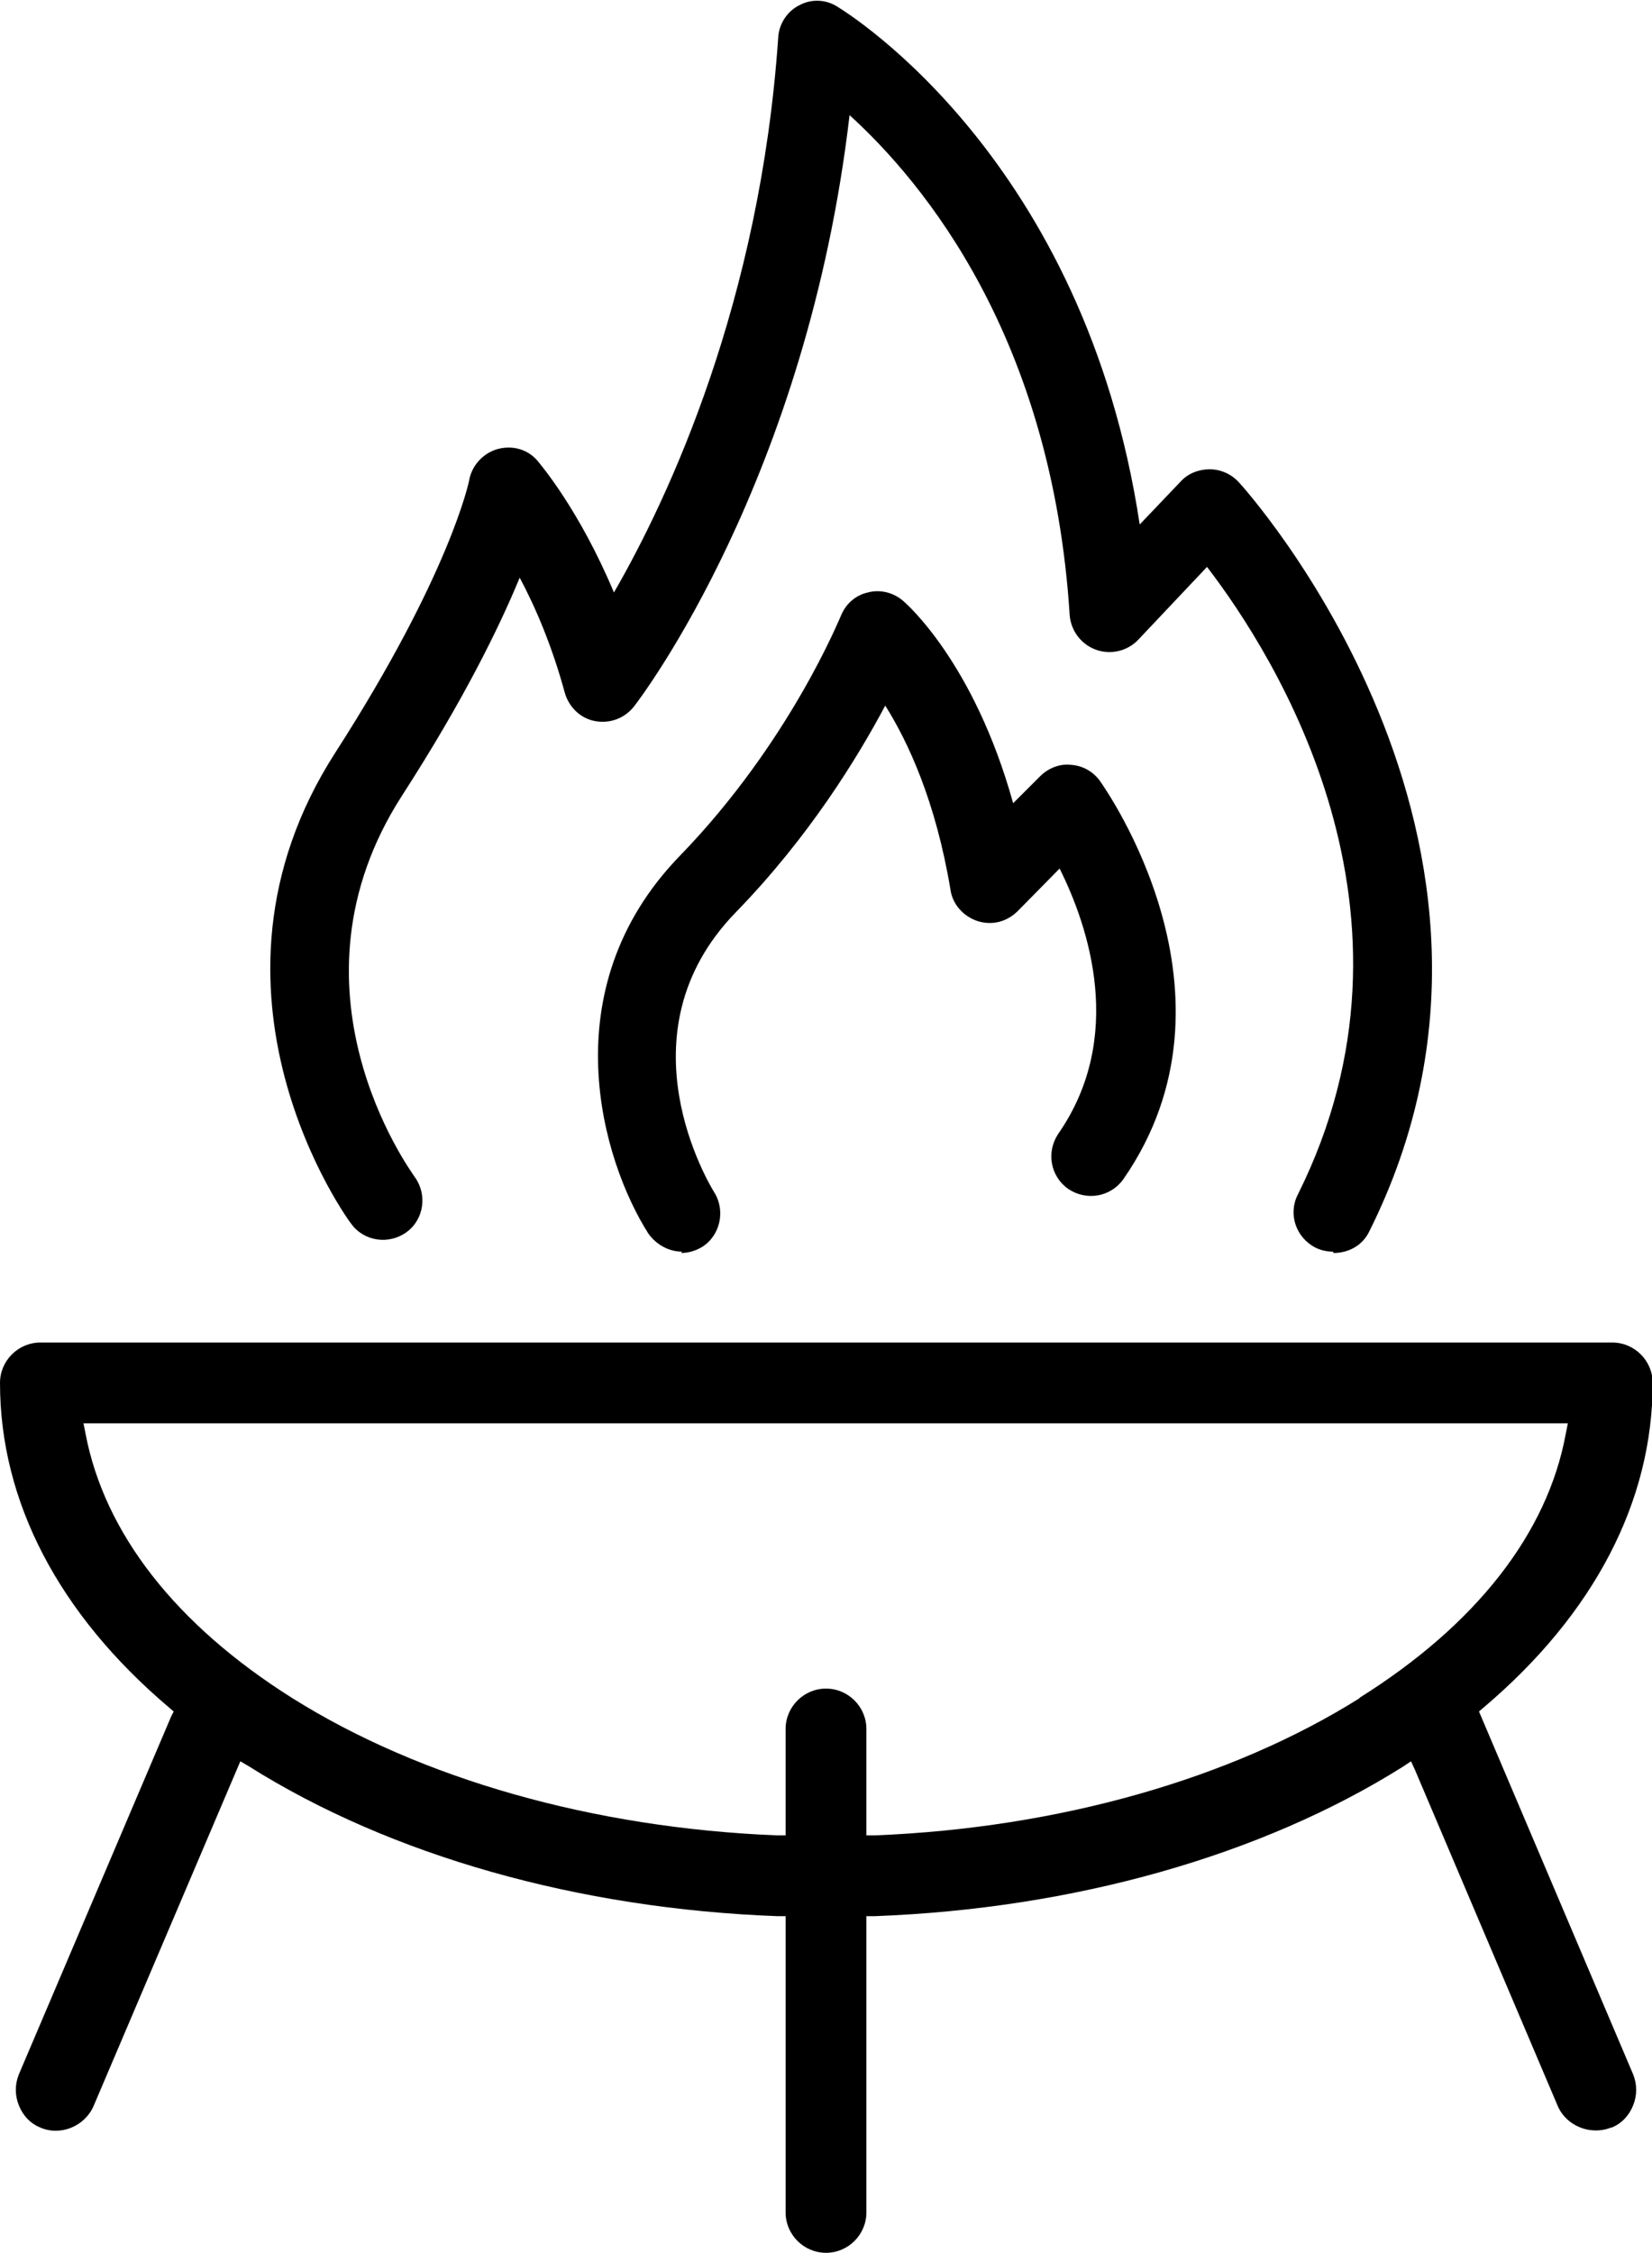
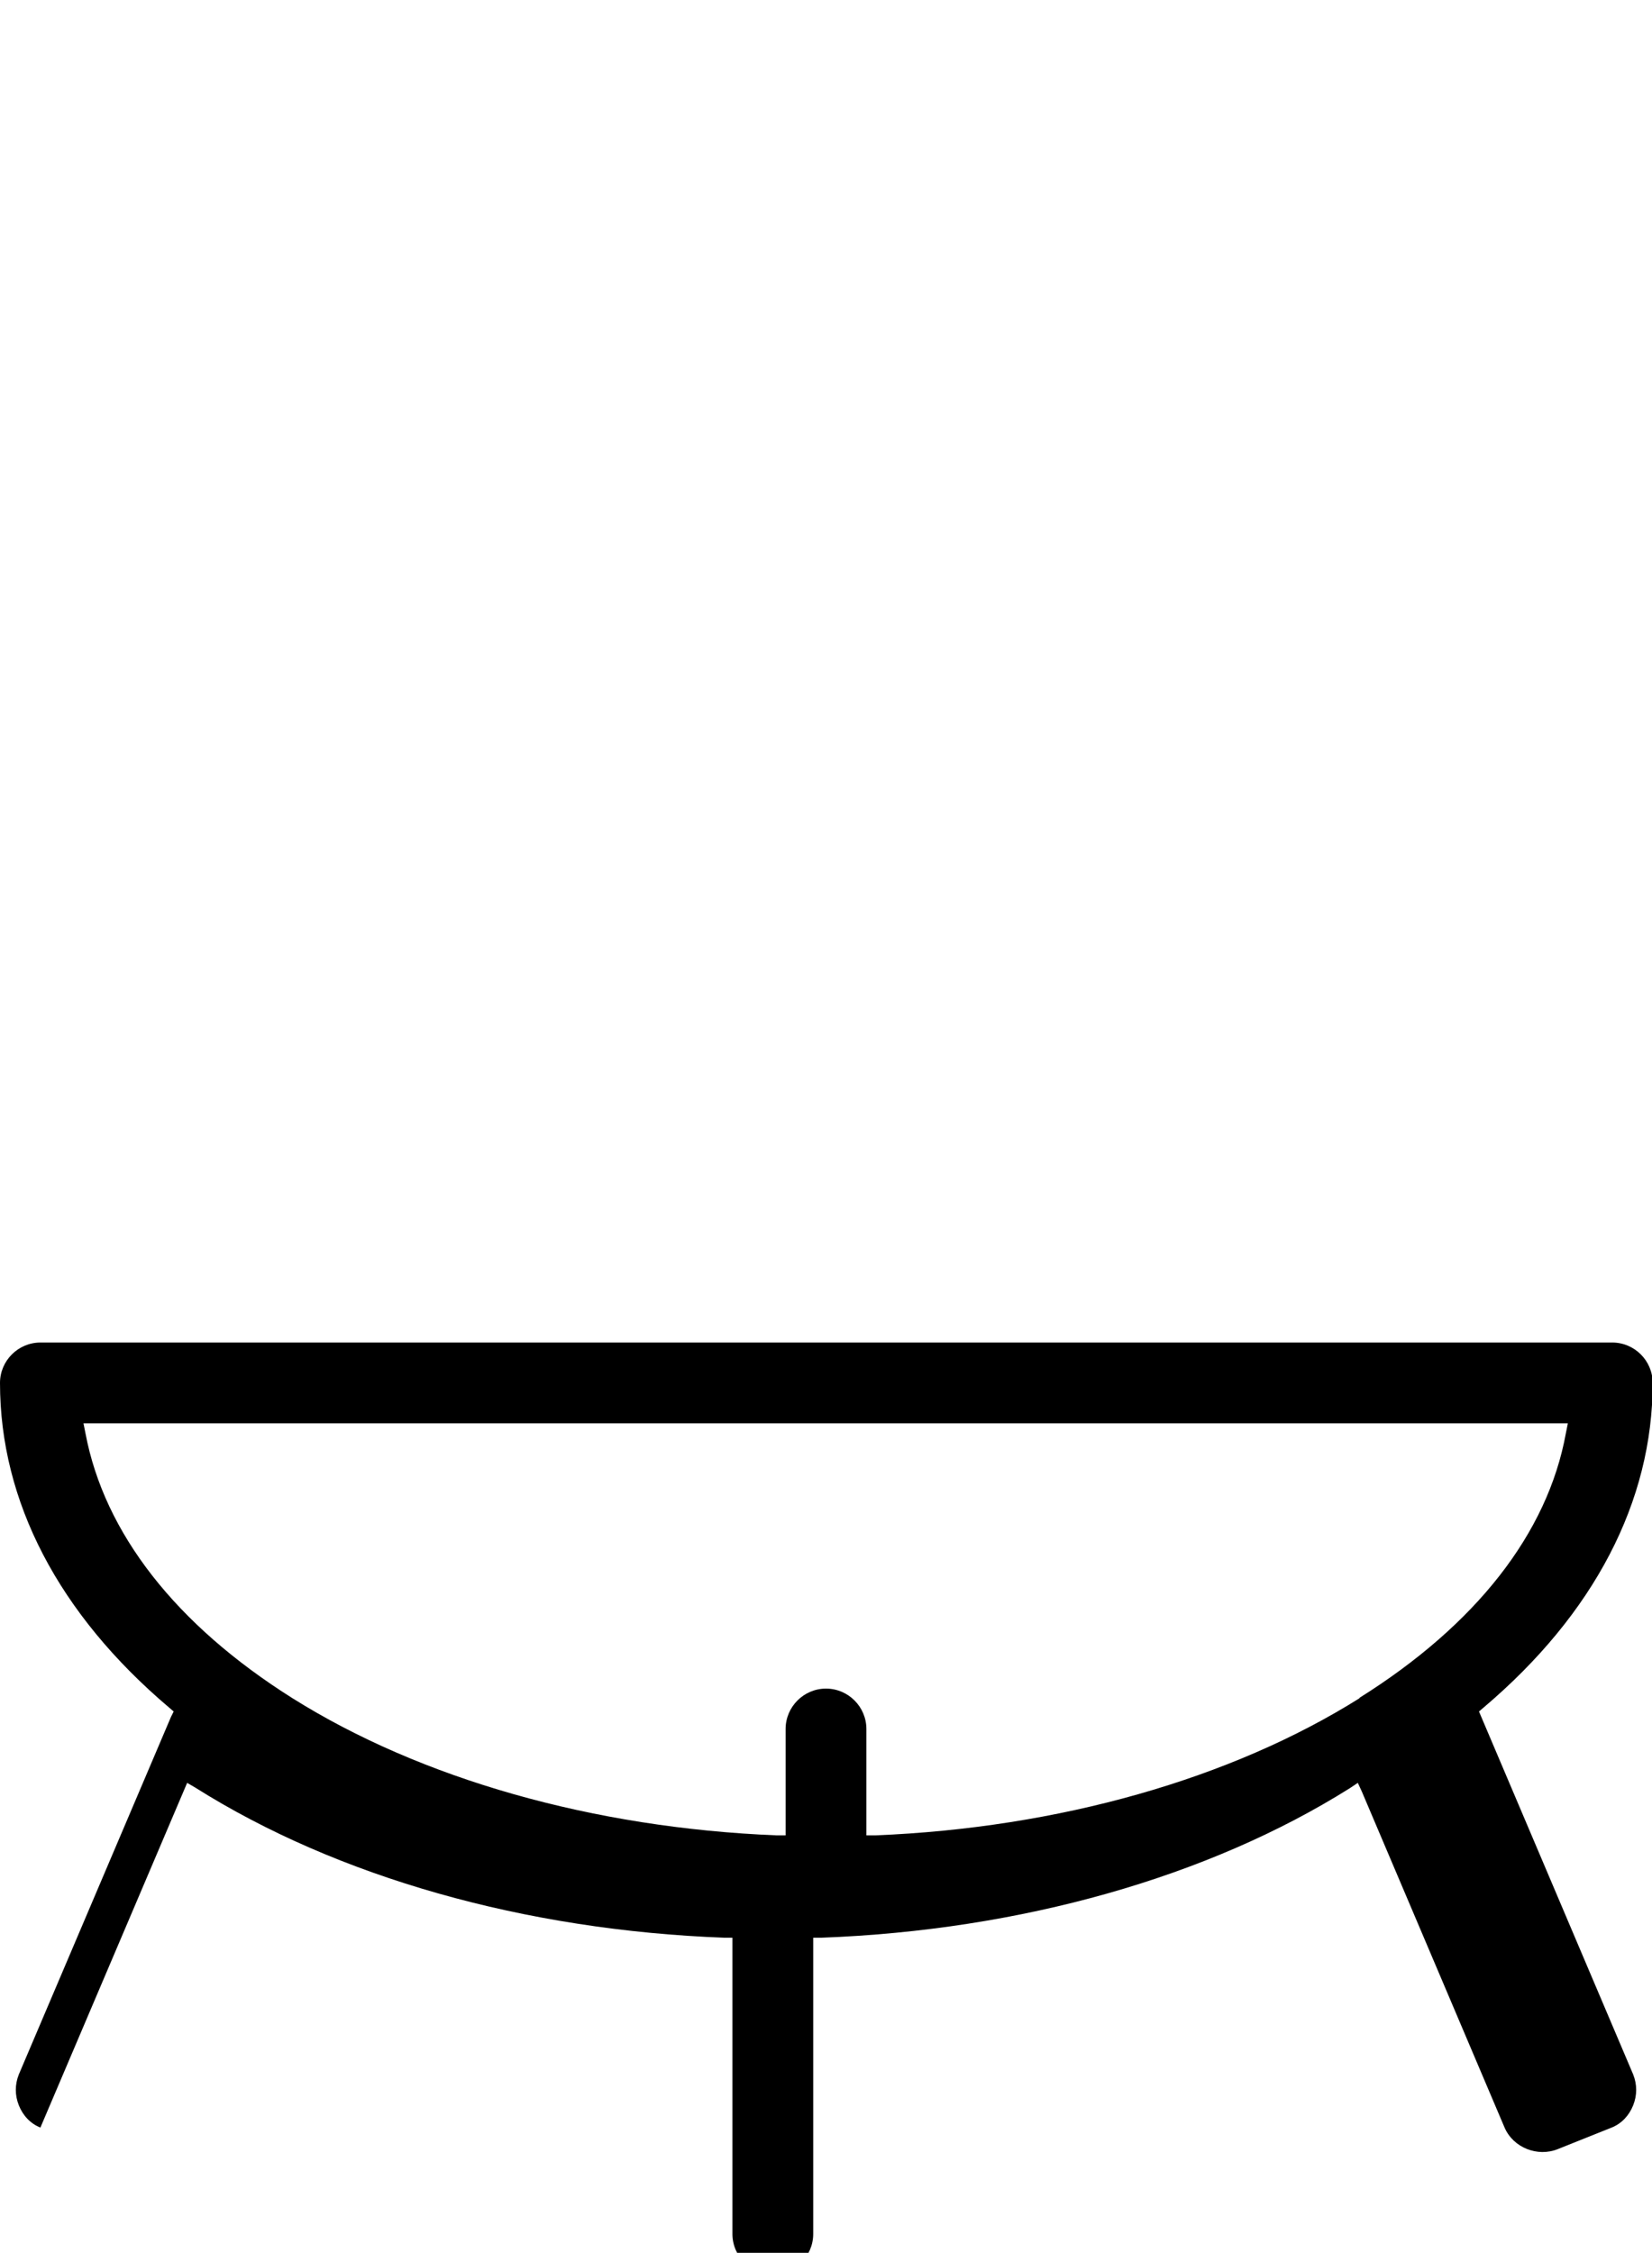
<svg xmlns="http://www.w3.org/2000/svg" id="Layer_2" data-name="Layer 2" viewBox="0 0 24.54 33.46">
  <defs>
    <style>
      .cls-1 {
        stroke-width: 0px;
      }
    </style>
  </defs>
  <g id="Layer_1-2" data-name="Layer 1">
-     <path class="cls-1" d="M23.94,31.6c.15-.06.26-.18.32-.33s.06-.31,0-.46l-2.29-5.39.07-.06c1.64-1.39,2.51-3.06,2.51-4.82,0-.33-.27-.6-.6-.6H.6c-.33,0-.6.27-.6.6,0,1.76.87,3.43,2.51,4.82l.07.06-.04.08L.28,30.81c-.06.15-.06.31,0,.46s.17.27.32.33c.3.13.66-.02.79-.32l2.18-5.12.12.07c2.11,1.33,4.9,2.12,7.86,2.23h.12v4.4c0,.33.27.6.6.6s.6-.27.6-.6v-4.4h.12c2.96-.11,5.75-.9,7.85-2.22l.12-.08.06.13,2.12,4.99c.13.3.49.44.79.32ZM20.2,25.22c-1.91,1.2-4.47,1.93-7.2,2.04h-.13s0-1.58,0-1.58c0-.33-.27-.6-.6-.6s-.6.27-.6.6v1.58h-.13c-2.73-.11-5.29-.84-7.2-2.04-1.73-1.09-2.79-2.45-3.07-3.93l-.03-.15h22.05l-.03.15c-.27,1.48-1.33,2.84-3.07,3.93Z" />
+     <path class="cls-1" d="M23.94,31.6c.15-.06.26-.18.32-.33s.06-.31,0-.46l-2.29-5.39.07-.06c1.64-1.39,2.51-3.06,2.51-4.82,0-.33-.27-.6-.6-.6H.6c-.33,0-.6.27-.6.6,0,1.76.87,3.43,2.51,4.82l.07.06-.04.08L.28,30.81c-.06.15-.06.31,0,.46s.17.27.32.33l2.18-5.12.12.07c2.11,1.33,4.9,2.12,7.86,2.23h.12v4.4c0,.33.27.6.6.6s.6-.27.6-.6v-4.4h.12c2.96-.11,5.75-.9,7.85-2.22l.12-.08.06.13,2.12,4.99c.13.3.49.44.79.32ZM20.2,25.22c-1.91,1.2-4.47,1.93-7.2,2.04h-.13s0-1.58,0-1.58c0-.33-.27-.6-.6-.6s-.6.27-.6.6v1.58h-.13c-2.73-.11-5.29-.84-7.2-2.04-1.73-1.09-2.79-2.45-3.07-3.93l-.03-.15h22.05l-.03.15c-.27,1.48-1.33,2.84-3.07,3.93Z" />
    <g id="g847">
      <g id="path849">
-         <path class="cls-1" d="M19.8,18.59c-.09,0-.18-.02-.26-.06-.29-.15-.41-.5-.26-.79,2.08-4.17-.33-7.99-1.35-9.32l-1.02,1.08c-.16.17-.41.23-.63.15-.22-.08-.37-.28-.39-.51-.26-4.12-2.16-6.42-3.27-7.43-.63,5.39-3.09,8.64-3.2,8.78-.14.18-.36.26-.58.22-.22-.04-.39-.21-.45-.42-.19-.7-.44-1.28-.67-1.71-.31.75-.84,1.83-1.75,3.24-1.84,2.86.11,5.54.19,5.66.19.26.14.63-.12.82-.26.19-.63.14-.82-.12-.03-.03-2.53-3.44-.24-7,1.71-2.66,1.99-4.04,1.99-4.05.04-.22.21-.4.42-.46.22-.06.45,0,.6.18.03.04.61.71,1.13,1.95.82-1.42,2.17-4.32,2.44-8.24.01-.2.13-.39.31-.48.18-.1.4-.09.57.02.16.1,3.67,2.26,4.49,7.69l.61-.64c.11-.12.27-.18.43-.18.16,0,.32.07.43.19.05.05,4.84,5.33,1.94,11.13-.1.21-.31.32-.53.32Z" />
-       </g>
+         </g>
    </g>
    <g id="g851">
      <g id="path853">
-         <path class="cls-1" d="M10.13,18.59c-.19,0-.38-.1-.5-.27-.68-1.07-1.46-3.62.47-5.61,1.64-1.69,2.38-3.55,2.39-3.56.07-.18.22-.31.4-.35.18-.05.38,0,.52.12.05.04,1.06.92,1.64,3.01l.4-.4c.12-.12.29-.19.46-.17.17.01.33.1.43.24.09.13,2.24,3.18.35,5.91-.19.27-.55.33-.82.15-.27-.19-.33-.55-.15-.82,1-1.44.45-3.08.02-3.94l-.62.63c-.16.16-.38.22-.6.15-.21-.07-.37-.25-.4-.46-.22-1.32-.63-2.2-.97-2.74-.41.77-1.13,1.95-2.22,3.07-1.76,1.81-.38,4.06-.32,4.16.17.27.09.64-.18.81-.1.06-.21.09-.31.09Z" />
-       </g>
+         </g>
    </g>
  </g>
</svg>